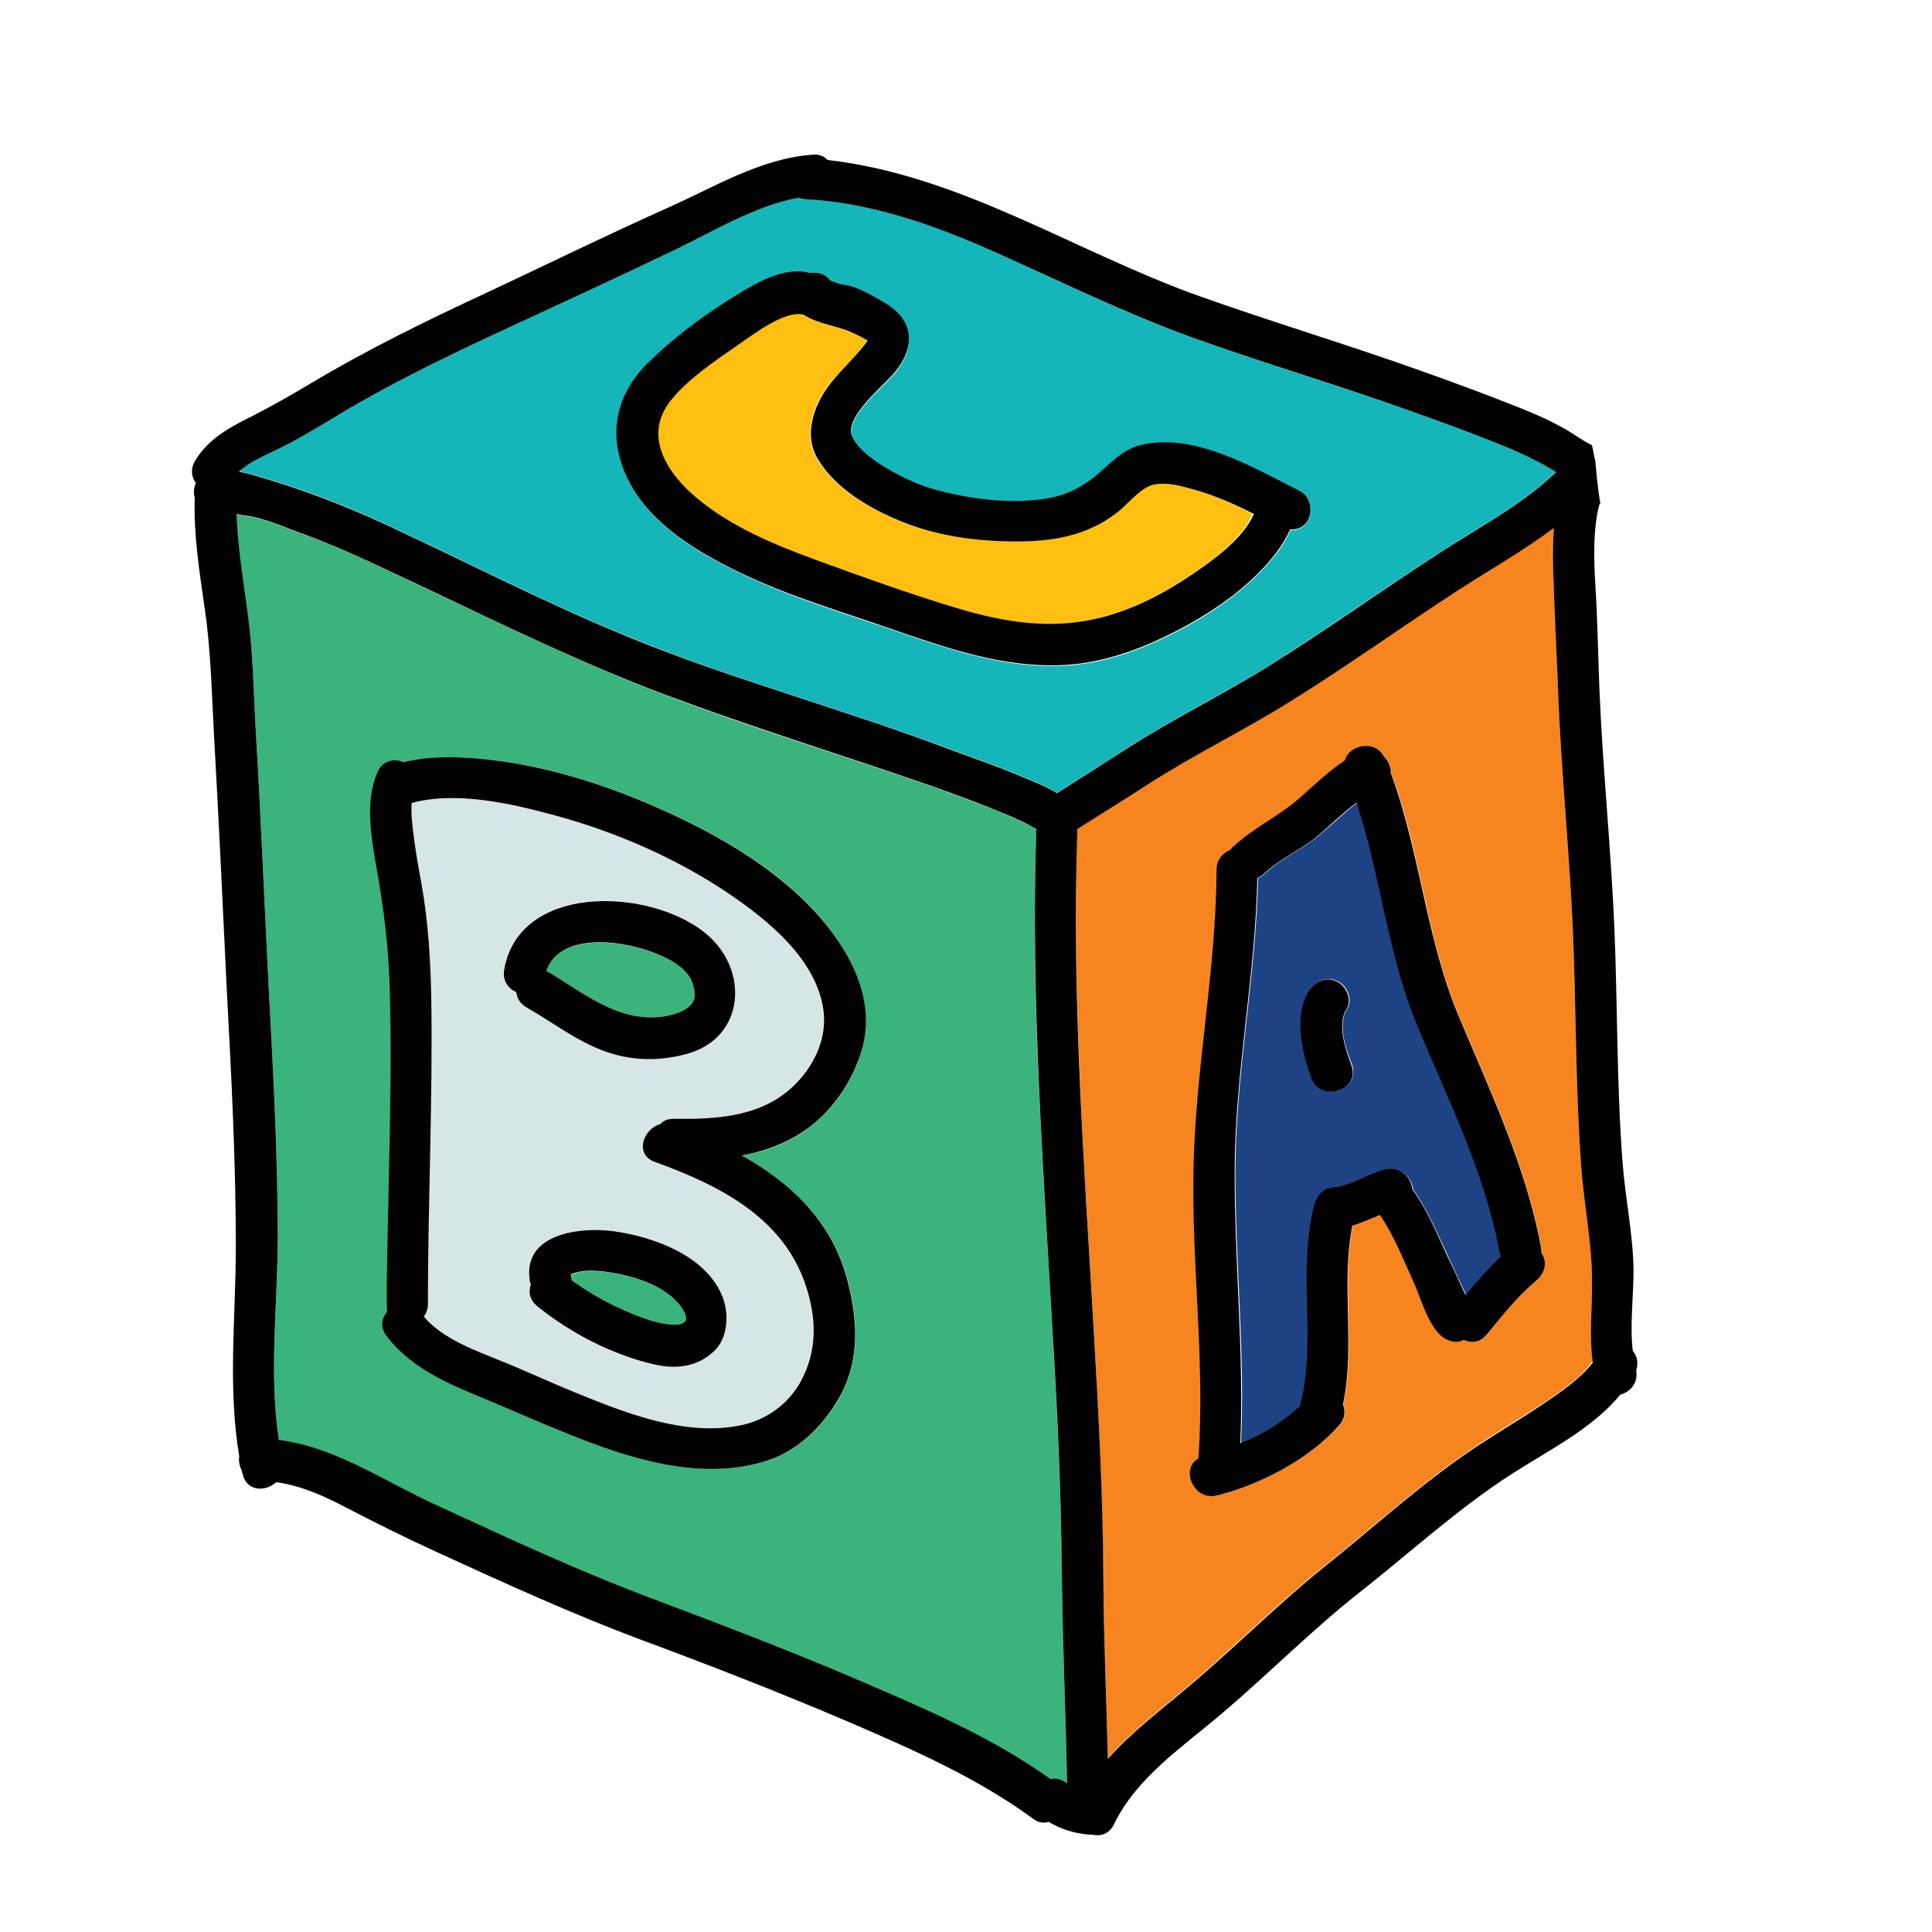
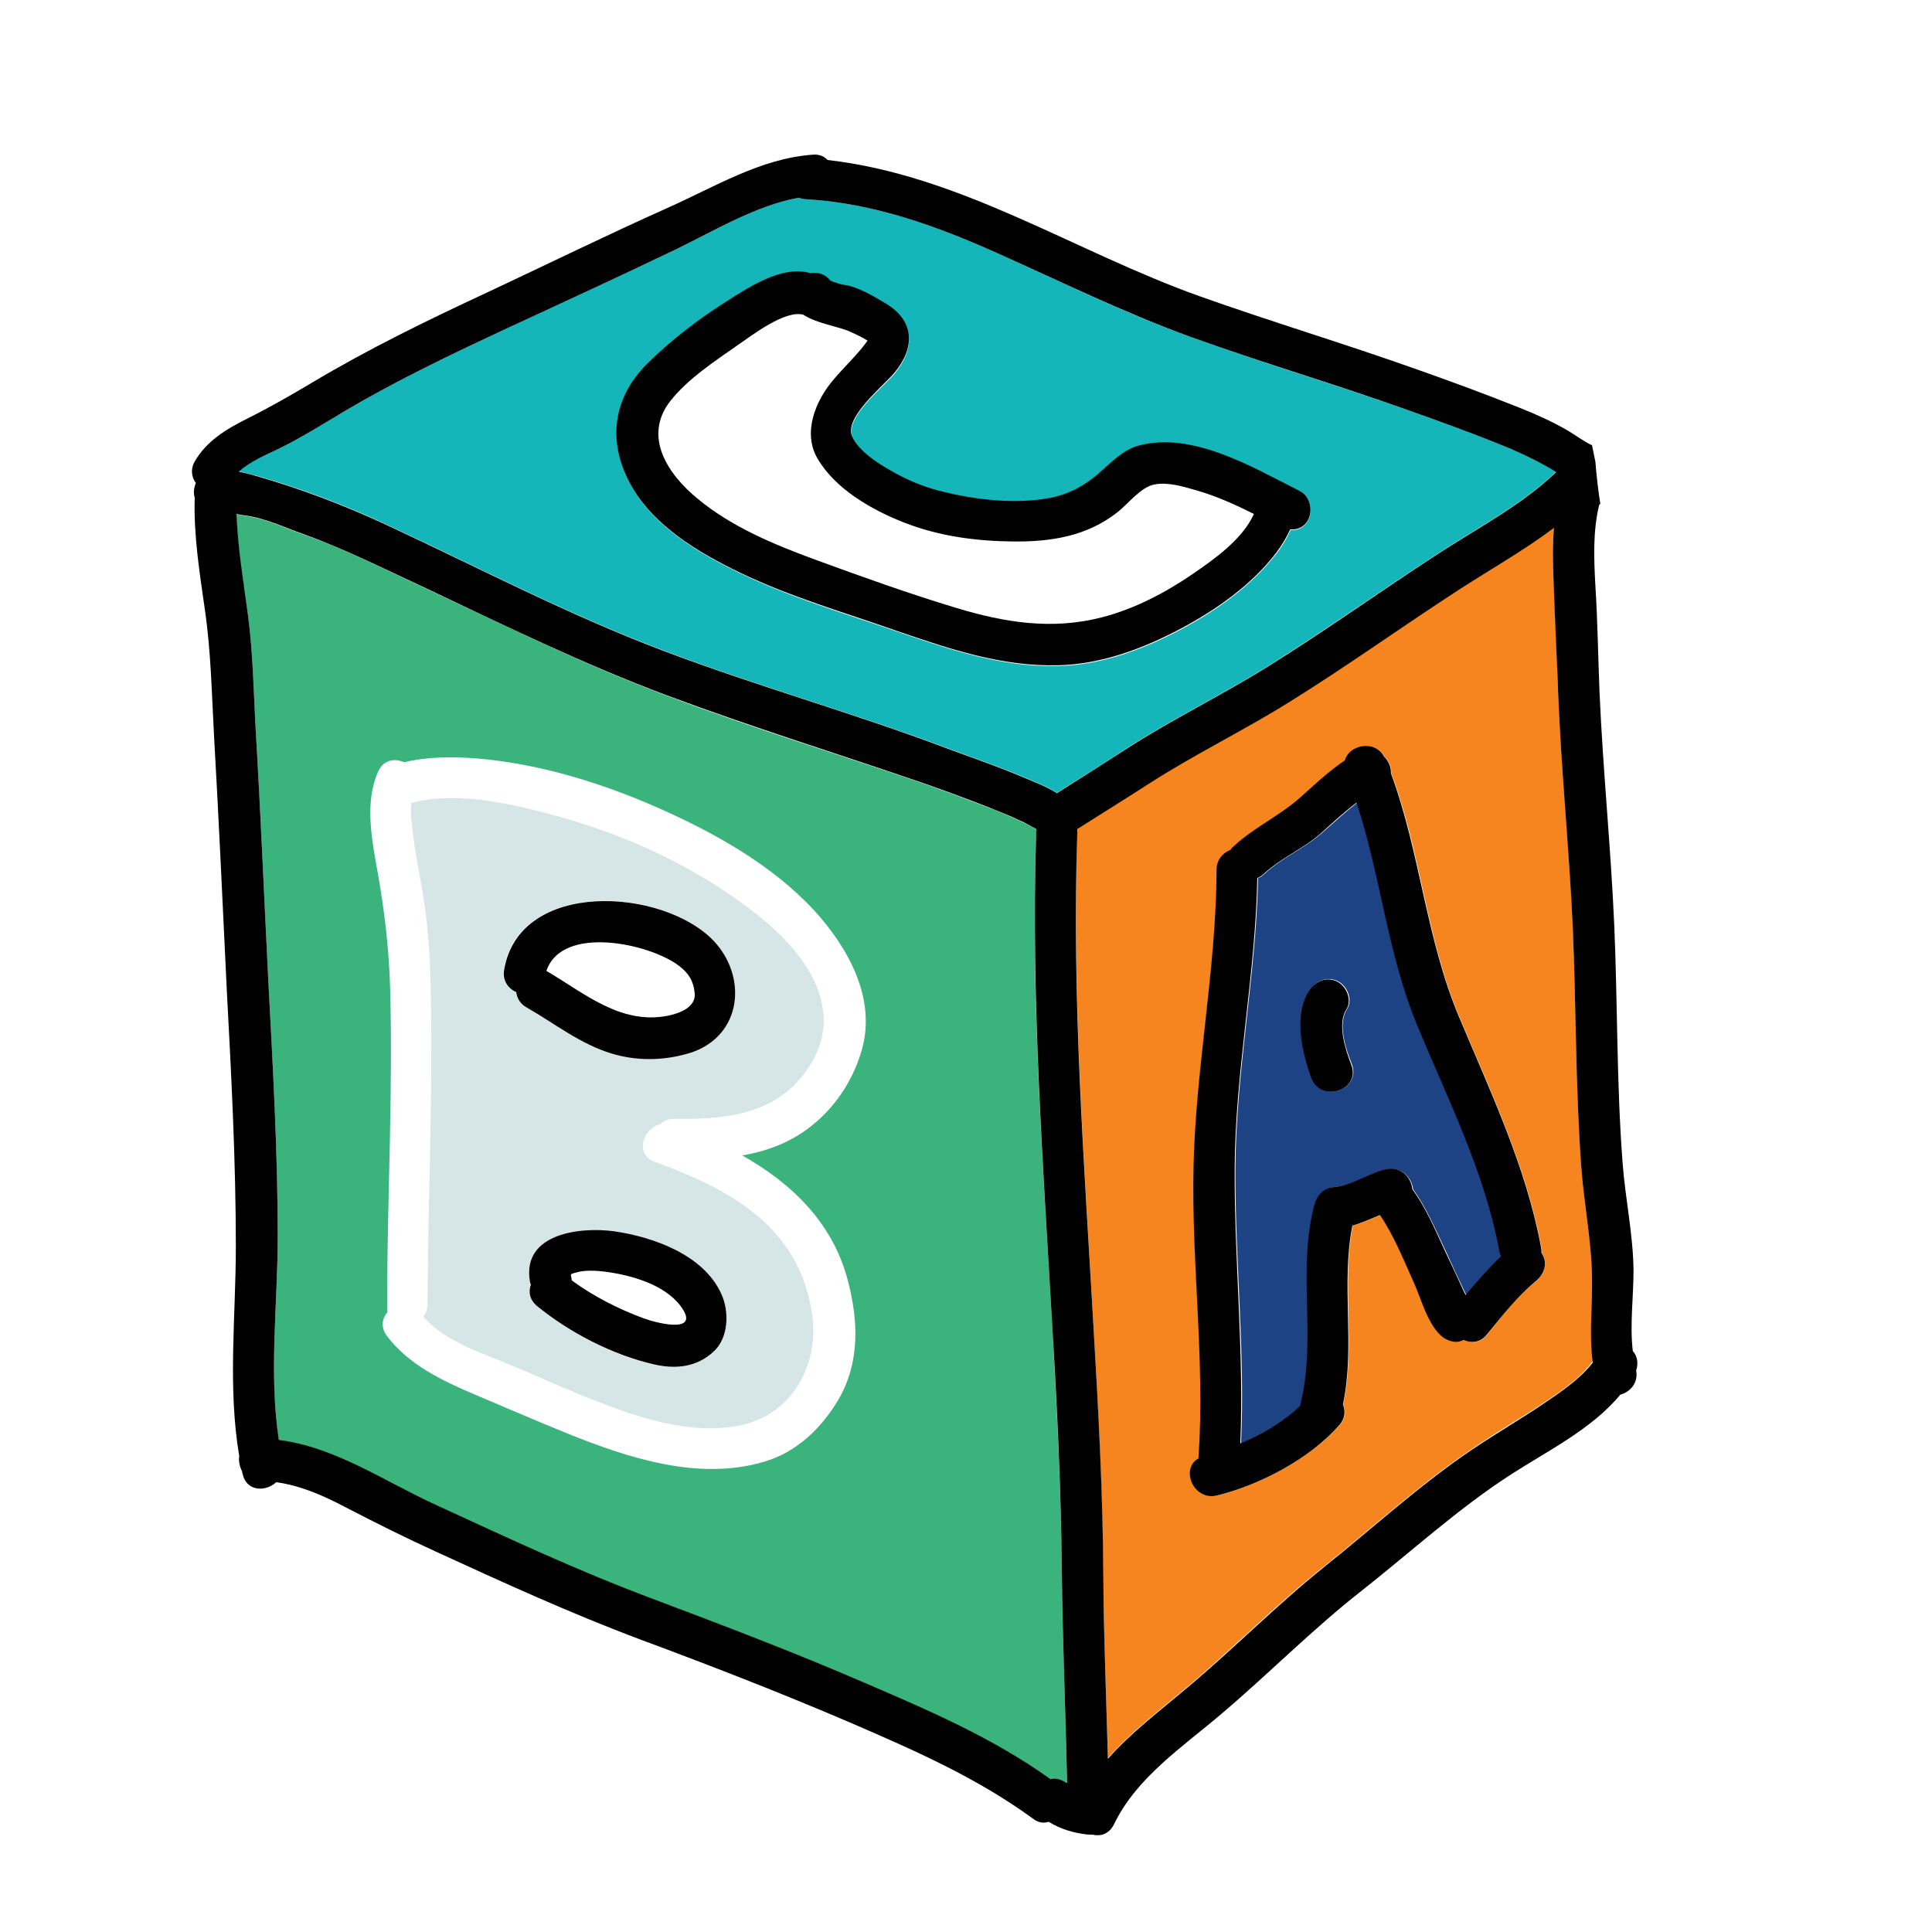
<svg xmlns="http://www.w3.org/2000/svg" width="512" height="512" viewBox="0 0 512 512">
-   <path fill="#3AB37C" d="M184.1,263.2c-0.3-3.2-1.6-5.3-4.1-7.2c-7.6-5.8-31-11-35.2,1.3c10.1,5.9,19.6,14.3,32.1,11.9C179.9,268.6,184.5,267,184.1,263.2z" />
  <path fill="#3AB37C" d="M281.4,416.8c-0.2-21.6-1.3-43.1-2.5-64.6c-2.5-43.7-5.8-87.4-4.3-131.2c0-0.4,0.1-0.7,0.1-1.1c-0.1-0.1-0.2-0.1-0.3-0.2c-1.3-0.8-2.7-1.5-4-2.1c-3-1.4-6-2.7-9-3.8c-5.8-2.2-11.6-4.4-17.4-6.4c-22.4-7.7-45.1-14.6-67.2-23c-21.9-8.2-42.7-18.5-63.9-28.4c-10.7-5-21.4-10.5-32.6-14.4c-4.8-1.7-10.3-4.3-15.4-4.9c-0.7-0.1-1.5-0.2-2.2-0.4c0.2,9,1.7,17.8,3,26.7c1.4,10.4,1.5,20.7,2.1,31.2c1.3,21.9,2.2,43.8,3.3,65.7c1.2,22.6,2.5,45.3,2.5,68c0,17.7-2.4,36.1,0.3,53.8c15,1.9,28,11,41.6,17.2c18.9,8.7,37.7,17.5,57.2,24.8c18.9,7,37.8,14.3,56.3,22.3c17.1,7.4,34.1,14.7,49.4,25.6c1.2-0.3,2.5-0.1,3.9,0.8c0.2,0.1,0.4,0.2,0.5,0.4C282.4,454.1,281.6,435.5,281.4,416.8z M228.4,278.2c-2.1,7.4-6.4,14.3-12.3,19.3c-5.8,5-12.4,7.5-19.4,8.7c13.1,7.4,24,17.8,28,33.2c2.8,10.7,3.2,21.7-2.5,31.5c-4.5,7.6-11.1,14-19.8,16.5c-17.3,5.1-35.9-1-52-7.5c-8.2-3.3-16.4-6.9-24.5-10.3c-8.7-3.7-17.6-7.9-23.4-15.6c-1.7-2.3-1.2-4.7,0.2-6.3c-0.1-0.4-0.1-0.8-0.1-1.3v-5c0-0.2,0-0.5,0-0.7c0.2-26.2,1.5-52.3,0.8-78.5c-0.3-10.8-1.5-20.9-3.4-31.5c-1.5-8.4-3.4-18.1,0.2-26.2c1.4-3.2,4.4-3.6,6.9-2.5c6.3-1.5,12.9-1.5,19.4-1c16.4,1.4,32.7,6.4,47.7,13c15,6.6,30.4,15.2,41.6,27.3C224.7,251.1,232.3,264.5,228.4,278.2z" />
  <path fill="#D6E5E5" d="M173.5,307.9c-5.4-2-3.1-8.9,1.5-10c0.8-0.8,2-1.4,3.5-1.4c1.6,0,3.1,0,4.7,0c12.1-0.2,23.2-2.4,30.6-12.9c3.4-4.7,5.1-10.3,4.3-16c-1.9-13.3-14.5-23.6-24.8-30.6c-13.9-9.5-30-16.5-46.3-20.9c-11.7-3.2-26.3-6.5-38-3.3c-0.3,2.6,0.1,5.4,0.4,7.7c0.5,4.4,1.3,8.8,2.1,13.2c2,10.4,2.6,20.7,2.7,31.3c0.5,26.8-0.8,53.7-0.9,80.5c0,1.4-0.4,2.5-1.1,3.4c5.1,6,13.8,9.1,20.8,11.9c6.7,2.7,13.3,5.7,20,8.5c13.1,5.3,28.5,11.3,42.8,8.5c6.9-1.3,12.9-5.5,16.3-11.7c4.5-8.3,4.2-17,1.2-25.8C207.3,322.4,190.3,314,173.5,307.9z M136.7,262.8c-2.1-0.9-3.7-3-3.2-5.9c4.1-24,42.1-21.7,55.5-7.7c9.1,9.5,7.7,25-5.8,29.5c-6.9,2.3-14.3,2.4-21.2,0.3c-8.3-2.5-15.1-8-22.5-12.2C137.8,265.9,136.9,264.4,136.7,262.8z M189.1,358.3c-4.4,4-10,4.6-15.7,3.4c-11-2.5-22.4-8.4-31.1-15.5c-2-1.7-2.3-3.8-1.6-5.7c-0.1-0.3-0.2-0.7-0.3-1c-2-12.6,13.5-14.3,22.3-13.1c10.5,1.5,23.9,6.2,28.5,16.7C193.3,347.6,193.1,354.6,189.1,358.3z" />
  <path fill="#14B6B9" d="M400.7,119.1c-9.1-3.8-18.5-7.2-27.8-10.5c-19.1-6.7-38.6-12.5-57.6-19.4c-17.6-6.3-34.2-14.6-51.2-22.2c-16.1-7.2-32.8-13.2-50.5-14.2c-0.7,0-1.3-0.2-1.9-0.4c-11.4,2-22.5,8.8-32.6,13.7c-14.8,7.1-29.7,13.8-44.5,20.8c-14.6,6.8-29.1,13.7-43,21.9c-5.9,3.5-11.7,7.2-17.9,10.2c-3.3,1.6-7.5,3.2-10.4,5.9c1.4,0.3,2.8,0.7,4.1,1c12.1,3.4,23.7,7.8,35,13.1c24.3,11.3,48.1,23.8,73.2,33.3c24.7,9.4,50.2,16.5,75,25.8c6.7,2.5,13.5,4.8,20.1,7.6c2.8,1.2,6.4,2.5,9.4,4.4c6.2-3.9,12.4-7.8,18.5-11.8c12.1-7.8,25.1-14.1,37.3-21.7c15.2-9.5,29.9-20,45-29.8c10.4-6.8,22.5-13.1,31.5-21.8C408.6,122.7,404.7,120.7,400.7,119.1z M342.4,140.5H342c-1,2.2-2.2,4.3-3.7,6.2c-6.6,8.5-15.9,15.1-25.3,20.1c-10,5.3-20.9,9.4-32.4,9.7c-15,0.4-28.8-4.3-42.8-9.1c-13.9-4.8-28.2-9-41.5-15.4c-11-5.3-23.2-12.5-29.2-23.6c-6.1-11.3-4.6-22.9,4.7-32c6.1-6,13.1-11.4,20.3-16c6-3.9,15.2-10.1,22.8-7.8c0.2,0,0.4-0.1,0.6-0.1c2.1-0.2,3.7,0.7,4.6,2c0.3,0.1,0.6,0.2,0.9,0.4c1,0.3,1.9,0.7,2.9,0.8c3.5,0.4,7.9,3.1,10.9,4.9c7.7,4.7,7.7,11.7,2.4,18.3c-2.6,3.2-13.5,11.8-11.3,16.9c1.6,3.7,6.5,7,9.9,8.9c4.1,2.3,8.4,4.3,13,5.5c9.2,2.4,19.8,3.7,29.3,2c5.1-0.9,9.3-3.2,13.1-6.5c3.1-2.7,6.5-6.3,10.6-7.4c14.3-3.9,30.3,5.8,42.7,12C349,132.4,348,140.5,342.4,140.5z" />
-   <path fill="#FEBF10" d="M316.7,129.9c-3.4-1-7.3-2.2-11-1.5c-3.6,0.7-6.9,5.1-9.7,7.3c-8.1,6.4-17.7,7.9-27.7,7.8c-9.9-0.1-19.8-1.4-29.1-5.1c-8.4-3.3-18-8.8-22.7-16.8c-4-6.9-0.6-15.4,4.2-21c2.7-3,5.7-5.8,8.1-9.1c0.3-0.4,0.6-0.8,0.9-1.2c0,0,0,0-0.1-0.1c-1.4-1-3-1.7-4.5-2.3c-3.2-1.4-9.1-2.2-12.4-4.5c-4.9-1.4-13.5,5.3-17.6,8.2c-6,4.2-13,8.8-17.6,14.6c-7.4,9.4-0.8,19.4,7.1,25.9c9.1,7.5,20.3,12.2,31.2,16.2c12.3,4.5,24.9,9,37.4,12.8c12.8,3.9,25.4,5.9,38.6,2.5c8.6-2.2,16.8-6.5,24.1-11.5c5.6-3.9,13.2-9.1,16-15.9C327.1,133.7,322,131.4,316.7,129.9z" />
-   <path fill="#3AB37C" d="M181.2,347.3c-3.6-6.1-12.1-8.8-18.8-9.9c-3-0.5-6.8-0.9-9.5-0.1c-0.9,0.3-1.3,0.4-1.5,0.5c0,0.2,0,0.4,0.1,0.8c0,0.3,0.1,0.5,0.1,0.8c5.7,4.2,12.4,7.6,18.9,10C173.8,350.6,184.8,353.4,181.2,347.3z" />
  <path fill="#F6851F" d="M421.9,338.8c-0.1-10.2-2.2-20.2-2.9-30.4c-1.5-20.9-1.3-41.8-2.2-62.8c-1-21.9-3.3-43.7-4-65.6c-0.3-9.8-0.9-19.6-1.2-29.4c-0.1-3.5-0.1-7.2,0.2-10.9c-8,6-17.1,11.1-25.2,16.4c-15.1,9.8-29.7,20.4-45,29.8c-12.2,7.6-25.2,13.9-37.3,21.7c-6.3,4-12.5,8-18.8,11.9c0,0.3,0.1,0.6,0,0.9c-1.4,43.8,1.8,87.5,4.3,131.2c1.3,22.2,2.4,44.4,2.6,66.6c0.1,15.9,0.8,31.8,1.2,47.7c6.2-7,14-12.9,21.1-18.9c12.3-10.4,23.6-21.9,36.3-32c13-10.4,25.4-21.8,39.2-31.1c6.1-4.2,12.5-7.9,18.7-12c4.7-3.2,9.8-6.5,13.2-11.2C421.2,353.6,422,346.2,421.9,338.8z M407,339.6c-4.9,4-9,9.1-12.9,14.1c-1.8,2.2-4.1,2.4-6.1,1.4c-1.3,0.6-2.8,0.7-4.5-0.1c-4.6-2.3-6.8-11.1-8.8-15.3c-2.7-5.8-5.2-12.3-8.9-17.7c-2.4,1-4.8,2.1-7.3,2.8c-3,15.6,0.8,31.8-2.5,47.4c0.7,1.7,0.6,3.7-1,5.5c-7.8,8.8-21,15.8-32.3,18.6c-6.3,1.5-9.9-7.2-5-9.8c1.8-25.9-1.9-51.6-1.3-77.5c0.6-26.3,5.9-52.2,6.1-78.5c0-2.7,1.7-4.5,3.7-5.3c0.2-0.3,0.4-0.5,0.7-0.8c5.5-5.1,12.2-8.1,17.7-13c3.8-3.4,7.7-7,11.9-9.9c1.1-4.1,7.9-5.5,10.4-1c1.2,1.2,1.9,2.8,1.8,4.4c7.9,21,9.3,43.9,18.1,64.7c8.3,19.8,17.8,39.8,21.7,61c0.1,0.5,0.1,0.9,0.1,1.4C410.3,334.6,409.3,337.7,407,339.6z" />
  <path fill="#1E4384" d="M397.5,331.4c-3.8-20.7-13.7-40.3-21.7-59.6c-7.9-18.9-9.6-39.7-16.1-59.1c-3.2,2.5-6.2,5.3-9.3,8c-4.8,4.2-10.7,6.6-15.3,10.9c-0.5,0.5-1.1,0.9-1.7,1.1c-0.5,25.8-5.9,51.3-6,77.2c-0.1,24.3,2.6,48.4,1.5,72.6c5.8-2.5,11.5-5.9,15.8-9.9c4.6-17.6-0.9-36,3.9-53.6c0.7-2.4,2.4-4.2,5-4.4c4.8-0.4,9-3.5,13.6-4.7c4-1,7,2.2,7.3,5.3c3.6,5,6.2,11.2,8.8,16.7c1.6,3.5,3.2,7,4.9,10.5c0.1,0.2,0.2,0.5,0.4,0.8c3-3.6,6.1-7,9.5-10.2C397.8,332.5,397.6,332,397.5,331.4z M347.8,285.8c-2.5-6.7-4.9-16.8-0.7-23.3c1.6-2.5,4.5-3.9,7.4-2.5c2.5,1.2,4.1,4.9,2.5,7.4c-2.6,4-0.3,10.7,1.3,14.7C360.7,288.8,350.3,292.4,347.8,285.8z" />
  <path fill="#010101" d="M432.7,358c-0.8-7,0.2-14.3,0.2-21.3c-0.1-9.6-2.2-19.1-2.9-28.6c-1.6-20.9-1.3-41.8-2.2-62.8c-0.9-20.6-3-41.1-3.9-61.7c-0.4-9.5-0.5-18.9-1.1-28.3c-0.4-7.1-0.7-14.6,1-21.5c0.1-0.1,0.2-0.2,0.3-0.3c-0.6-3.7-1-7.4-1.3-11.1c-0.3-1.5-0.6-2.9-0.9-4.4c-2.3-1.1-4.4-2.7-6.6-4c-4-2.3-8.2-4.2-12.5-5.9c-9-3.6-18.2-7-27.3-10.2c-19.1-6.8-38.5-12.6-57.6-19.4c-33.1-11.8-63.3-32.1-98.6-36.1c-0.9-1-2.3-1.6-4-1.4c-13.8,1-26,8.6-38.4,14.1c-16.1,7.2-32,15-48,22.5c-15.7,7.3-31.3,14.9-46.2,23.8c-5.7,3.4-11.3,6.6-17.3,9.6c-5.4,2.7-10.7,5.9-13.8,11.3c-1.2,2.1-0.8,4.2,0.3,5.7c-0.5,1.2-0.7,2.6-0.3,3.9c-0.3,10,1.3,19.9,2.7,29.7c1.6,11,1.8,21.9,2.4,33c1.3,22.6,2.3,45.1,3.4,67.7c1.2,22.6,2.4,45.3,2.4,68c0,18.5-2.2,37.2,0.9,55.6c-0.2,1.3,0.1,2.7,0.7,3.9c0.1,0.3,0.1,0.5,0.2,0.8c1,4.7,6.1,4.8,8.9,2.2c6.5,0.9,12.4,3.5,18.3,6.6c7.9,4.1,15.7,8,23.8,11.7c18.1,8.3,36,16.5,54.7,23.5c18.6,6.9,37.1,14.1,55.3,21.9c16.9,7.3,33.6,14.6,48.5,25.5c1.4,1.1,2.9,1.2,4.1,0.8c3.3,2,6.7,3,10.6,3.4c0.3,0,0.7,0,1,0c2.1,0.5,4.4-0.1,5.7-2.7c6-12.5,18.3-20.6,28.6-29.4c12.5-10.6,24-22.3,37-32.5c13.2-10.4,25.6-21.8,39.7-30.9c9.6-6.2,21.4-12,28.9-21.1c2.6-0.7,4.8-3.1,4.2-6.4C434.3,361.1,433.8,359.3,432.7,358z M73.7,119c6.2-3,12-6.7,17.9-10.2c13.9-8.2,28.4-15.1,43-21.9c14.8-6.9,29.7-13.7,44.5-20.8c10.1-4.9,21.3-11.7,32.6-13.7c0.6,0.2,1.2,0.4,1.9,0.4c17.7,1,34.4,7,50.5,14.2c17,7.6,33.6,15.8,51.2,22.2c19.1,6.9,38.5,12.6,57.6,19.4c9.3,3.3,18.7,6.7,27.8,10.5c4,1.7,8,3.7,11.7,6c-9,8.7-21.1,15-31.5,21.8c-15.1,9.8-29.7,20.3-45,29.8c-12.2,7.6-25.2,13.9-37.3,21.7c-6.2,4-12.3,7.9-18.5,11.8c-3-1.9-6.6-3.2-9.4-4.4c-6.6-2.8-13.4-5.1-20.1-7.6c-24.7-9.3-50.2-16.4-75-25.8c-25.1-9.5-48.9-22-73.2-33.3c-11.4-5.3-23-9.7-35-13.1c-1.3-0.4-2.7-0.7-4.1-1C66.2,122.3,70.4,120.6,73.7,119z M282.3,472.3c-1.4-0.9-2.7-1.1-3.9-0.8c-15.2-10.9-32.2-18.2-49.4-25.6c-18.5-8-37.4-15.2-56.3-22.3c-19.5-7.3-38.3-16.1-57.2-24.8c-13.6-6.2-26.6-15.3-41.6-17.2c-2.7-17.7-0.3-36-0.3-53.8c0-22.7-1.3-45.3-2.5-68c-1.1-21.9-2-43.8-3.3-65.7c-0.6-10.4-0.7-20.8-2.1-31.2c-1.2-8.9-2.7-17.7-3-26.7c0.7,0.2,1.4,0.3,2.2,0.4c5.1,0.6,10.6,3.2,15.4,4.9c11.2,4,21.8,9.4,32.6,14.4c21.1,10,42,20.2,63.9,28.4c22.2,8.3,44.8,15.3,67.2,23c5.8,2,11.7,4.2,17.4,6.4c3,1.2,6.1,2.4,9,3.8c1.4,0.6,2.7,1.4,4,2.1c0.1,0.1,0.2,0.1,0.3,0.2c-0.1,0.3-0.1,0.7-0.1,1.1c-1.4,43.8,1.8,87.5,4.3,131.2c1.3,21.5,2.3,43.1,2.5,64.6c0.2,18.6,1,37.2,1.4,55.8C282.6,472.5,282.4,472.4,282.3,472.3z M408.9,372.1c-6.1,4.1-12.6,7.9-18.7,12c-13.8,9.3-26.2,20.7-39.2,31.1c-12.6,10.1-23.9,21.6-36.3,32c-7.2,6.1-14.9,11.9-21.1,18.9c-0.4-15.9-1.1-31.8-1.2-47.7c-0.1-22.2-1.3-44.4-2.6-66.6c-2.5-43.7-5.8-87.4-4.3-131.2c0-0.3,0-0.6,0-0.9c6.3-4,12.6-7.9,18.8-11.9c12.1-7.8,25.1-14.1,37.3-21.7c15.3-9.5,29.9-20,45-29.8c8.2-5.3,17.2-10.4,25.2-16.4c-0.3,3.7-0.3,7.3-0.2,10.9c0.3,9.8,0.8,19.6,1.2,29.4c0.7,21.9,3,43.7,4,65.6c0.9,20.9,0.7,41.9,2.2,62.8c0.7,10.2,2.8,20.1,2.9,30.4c0.1,7.4-0.8,14.8,0.2,22.1C418.7,365.5,413.6,368.9,408.9,372.1z" />
-   <path fill="#010101" d="M228.4,278.2c4-13.8-3.7-27.1-12.7-36.9c-11.3-12.1-26.6-20.7-41.6-27.3c-15-6.6-31.3-11.6-47.7-13c-6.5-0.5-13-0.6-19.4,1c-2.4-1.1-5.5-0.6-6.9,2.5c-3.6,8.1-1.6,17.8-0.2,26.2c1.9,10.6,3.1,20.7,3.4,31.5c0.7,26.2-0.5,52.3-0.8,78.5c0,0.2,0,0.5,0,0.7v5c0,0.5,0.1,0.9,0.1,1.3c-1.5,1.6-1.9,4-0.2,6.3c5.8,7.7,14.7,12,23.4,15.6c8.2,3.4,16.3,7,24.5,10.3c16.1,6.5,34.7,12.6,52,7.5c8.7-2.5,15.3-8.9,19.8-16.5c5.8-9.8,5.3-20.8,2.5-31.5c-4-15.5-14.9-25.9-28-33.2c7-1.3,13.6-3.8,19.4-8.7C221.9,292.5,226.2,285.6,228.4,278.2z M183.2,296.5c-1.6,0-3.1,0-4.7,0c-1.6,0-2.7,0.5-3.5,1.4c-4.6,1.2-6.9,8.1-1.5,10c16.8,6.1,33.8,14.5,39.9,32.4c3,8.8,3.3,17.5-1.2,25.8c-3.4,6.2-9.4,10.4-16.3,11.7c-14.4,2.8-29.8-3.2-42.8-8.5c-6.7-2.7-13.3-5.8-20-8.5c-7.1-2.9-15.7-5.9-20.8-11.9c0.7-0.9,1.1-2,1.1-3.4c0-26.8,1.3-53.7,0.9-80.5c-0.2-10.6-0.8-20.9-2.7-31.3c-0.8-4.4-1.6-8.8-2.1-13.2c-0.3-2.4-0.6-5.1-0.4-7.7c11.7-3.2,26.3,0.1,38,3.3c16.2,4.4,32.3,11.4,46.3,20.9c10.4,7.1,22.9,17.3,24.8,30.6c0.8,5.7-1,11.3-4.3,16C206.4,294.1,195.4,296.3,183.2,296.5z" />
  <path fill="#010101" d="M191.2 343c-4.6-10.4-18-15.2-28.5-16.7-8.8-1.2-24.3.5-22.3 13.1.1.4.1.7.3 1-.7 1.9-.4 4 1.6 5.7 8.7 7.1 20.1 13 31.1 15.5 5.7 1.3 11.3.7 15.7-3.4C193.1 354.6 193.3 347.6 191.2 343zM170.4 349.3c-6.5-2.4-13.2-5.8-18.9-10 0-.2 0-.5-.1-.8-.1-.3-.1-.6-.1-.8.2-.1.6-.3 1.5-.5 2.7-.8 6.5-.4 9.5.1 6.6 1.1 15.1 3.8 18.8 9.9C184.8 353.4 173.8 350.6 170.4 349.3zM189.1 249.3c-13.4-14-51.4-16.4-55.5 7.7-.5 2.9 1.1 5 3.2 5.9.2 1.6 1 3.1 2.8 4.1 7.5 4.3 14.2 9.7 22.5 12.2 6.9 2.1 14.3 1.9 21.2-.3C196.7 274.3 198.1 258.8 189.1 249.3zM176.9 269.2c-12.5 2.4-22-6-32.1-11.9 4.2-12.4 27.6-7.2 35.2-1.3 2.5 1.9 3.8 4 4.1 7.2C184.5 267 179.9 268.6 176.9 269.2zM408.5 332c0-.4 0-.9-.1-1.4-3.9-21.2-13.4-41.2-21.7-61-8.8-20.8-10.3-43.6-18.1-64.7.1-1.5-.6-3.2-1.8-4.4-2.5-4.6-9.3-3.1-10.4 1-4.3 2.9-8.1 6.5-11.9 9.9-5.5 4.9-12.3 7.9-17.7 13-.3.2-.5.5-.7.8-2 .8-3.7 2.6-3.7 5.3-.1 26.3-5.5 52.2-6.1 78.5-.6 25.9 3.1 51.6 1.3 77.5-4.9 2.7-1.3 11.4 5 9.8 11.3-2.8 24.5-9.7 32.3-18.6 1.6-1.8 1.7-3.8 1-5.5 3.3-15.6-.6-31.8 2.5-47.4 2.5-.7 4.8-1.8 7.3-2.8 3.7 5.4 6.2 11.8 8.9 17.7 2 4.3 4.2 13.1 8.8 15.3 1.7.8 3.2.8 4.5.1 1.9.9 4.3.8 6.1-1.4 4-4.9 8-10 12.9-14.1C409.3 337.7 410.3 334.6 408.5 332zM388.4 343.2c-.1-.3-.3-.6-.4-.8-1.6-3.5-3.2-7-4.9-10.5-2.6-5.6-5.1-11.7-8.8-16.7-.3-3.2-3.2-6.4-7.3-5.3-4.6 1.2-8.8 4.3-13.6 4.7-2.6.2-4.3 2.1-5 4.4-4.8 17.6.7 36.1-3.9 53.6-4.3 4.1-10 7.5-15.8 9.9 1-24.2-1.6-48.3-1.5-72.6.1-25.8 5.5-51.3 6-77.2.6-.3 1.2-.6 1.7-1.1 4.6-4.3 10.6-6.7 15.3-10.9 3-2.7 6-5.5 9.3-8 6.4 19.4 8.2 40.1 16.1 59.1 8 19.3 17.9 38.9 21.7 59.6.1.6.3 1.1.5 1.5C394.5 336.1 391.4 339.6 388.4 343.2z" />
  <path fill="#010101" d="M358.1 282.2c-1.5-4-3.8-10.8-1.3-14.7 1.6-2.5 0-6.2-2.5-7.4-2.9-1.4-5.7 0-7.4 2.5-4.2 6.5-1.8 16.6.7 23.3C350.3 292.4 360.7 288.8 358.1 282.2zM344.4 130.1c-12.3-6.2-28.4-15.9-42.7-12-4.1 1.1-7.5 4.7-10.6 7.4-3.8 3.3-8.1 5.6-13.1 6.5-9.5 1.7-20 .4-29.3-2-4.6-1.2-8.9-3.1-13-5.5-3.4-1.9-8.3-5.2-9.9-8.9-2.2-5 8.7-13.7 11.3-16.9 5.4-6.6 5.4-13.6-2.4-18.3-3-1.8-7.3-4.4-10.9-4.9-1-.1-2-.5-2.9-.8-.3-.1-.6-.2-.9-.4-1-1.3-2.5-2.1-4.6-2-.2 0-.4 0-.6.1-7.6-2.3-16.8 4-22.8 7.8-7.2 4.6-14.2 10-20.3 16-9.3 9.1-10.8 20.7-4.7 32 6 11.1 18.2 18.3 29.2 23.6 13.3 6.4 27.6 10.5 41.5 15.4 14 4.8 27.8 9.5 42.8 9.1 11.5-.3 22.4-4.4 32.4-9.7 9.4-5 18.8-11.6 25.3-20.1 1.5-2 2.7-4 3.7-6.2h.3C348 140.5 349 132.4 344.4 130.1zM316.1 152.1c-7.3 5-15.5 9.3-24.1 11.5-13.2 3.4-25.7 1.4-38.6-2.5-12.6-3.8-25.1-8.3-37.4-12.8-10.9-4-22.2-8.7-31.2-16.2-7.9-6.5-14.5-16.5-7.1-25.9 4.6-5.8 11.6-10.4 17.6-14.6 4.1-2.8 12.7-9.5 17.6-8.2 3.4 2.3 9.3 3.1 12.4 4.5 1.5.7 3.1 1.4 4.5 2.3 0 0 0 0 .1.1-.3.4-.6.8-.9 1.2-2.5 3.2-5.5 6-8.1 9.1-4.8 5.6-8.3 14.1-4.2 21 4.7 8 14.3 13.5 22.7 16.8 9.3 3.7 19.2 5 29.1 5.1 10.1.1 19.6-1.4 27.7-7.8 2.8-2.2 6.1-6.6 9.7-7.3 3.6-.7 7.5.5 11 1.5 5.3 1.5 10.4 3.8 15.4 6.3C329.3 142.9 321.8 148.2 316.1 152.1z" />
</svg>